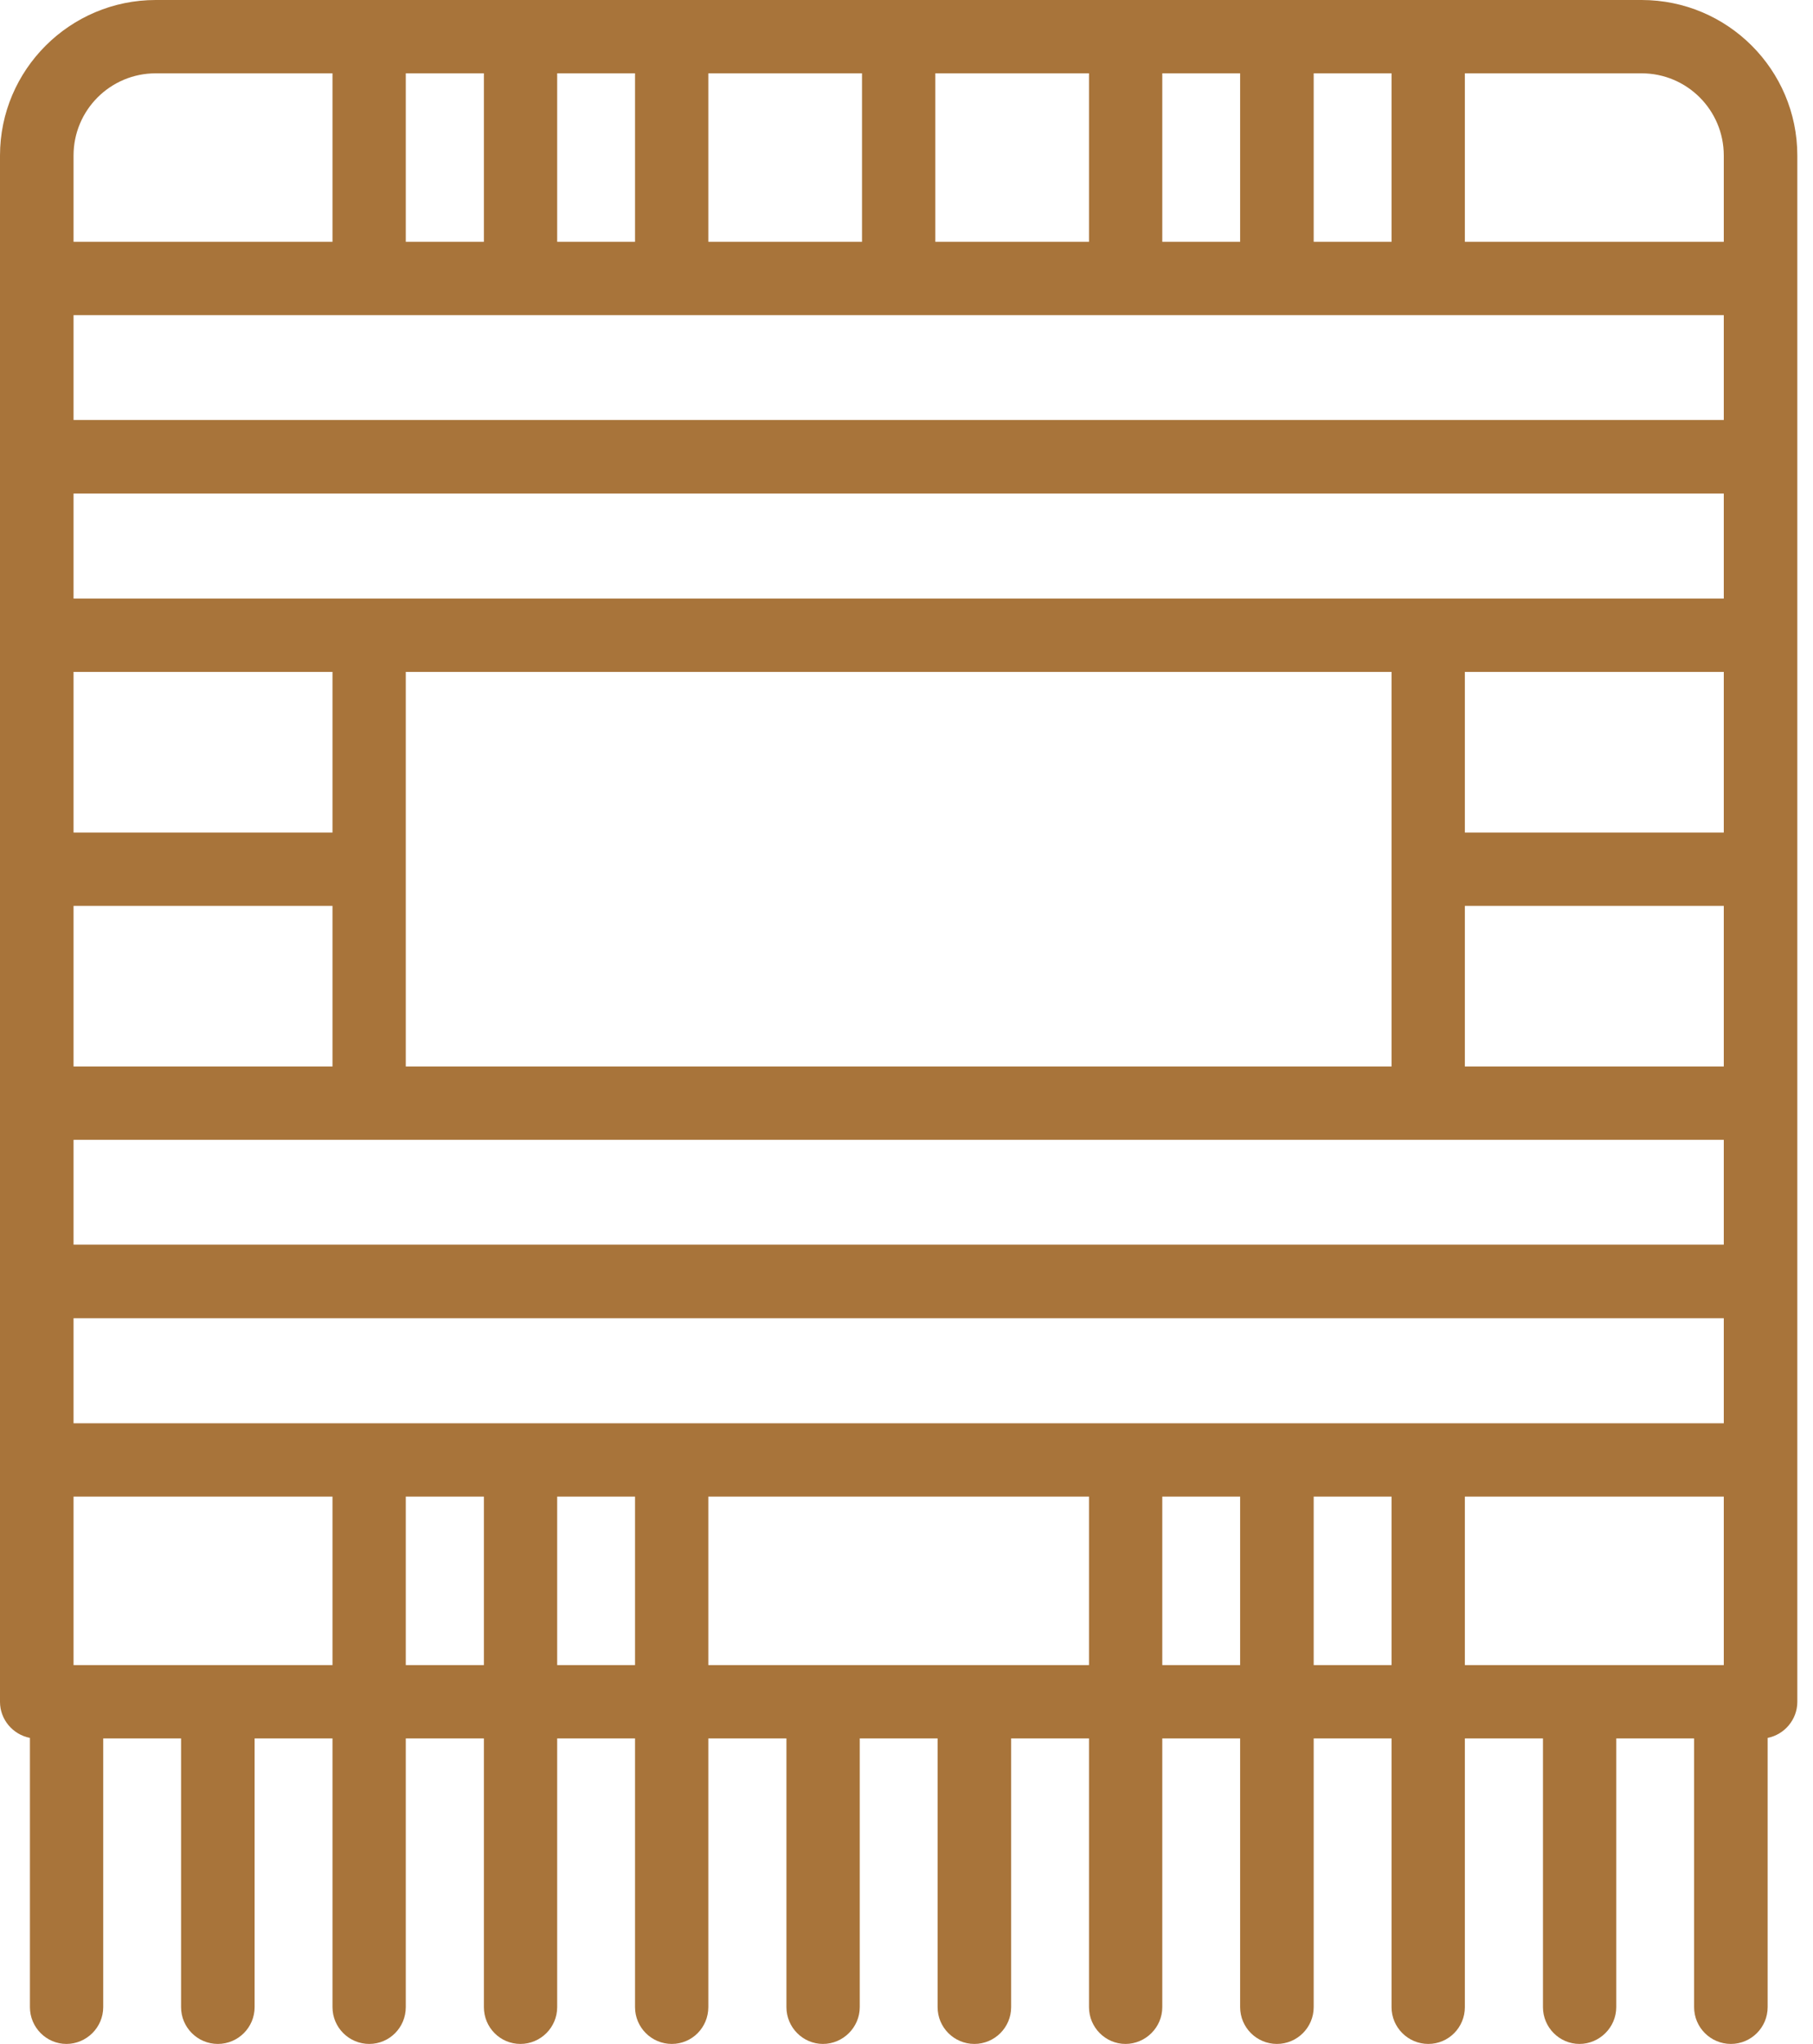
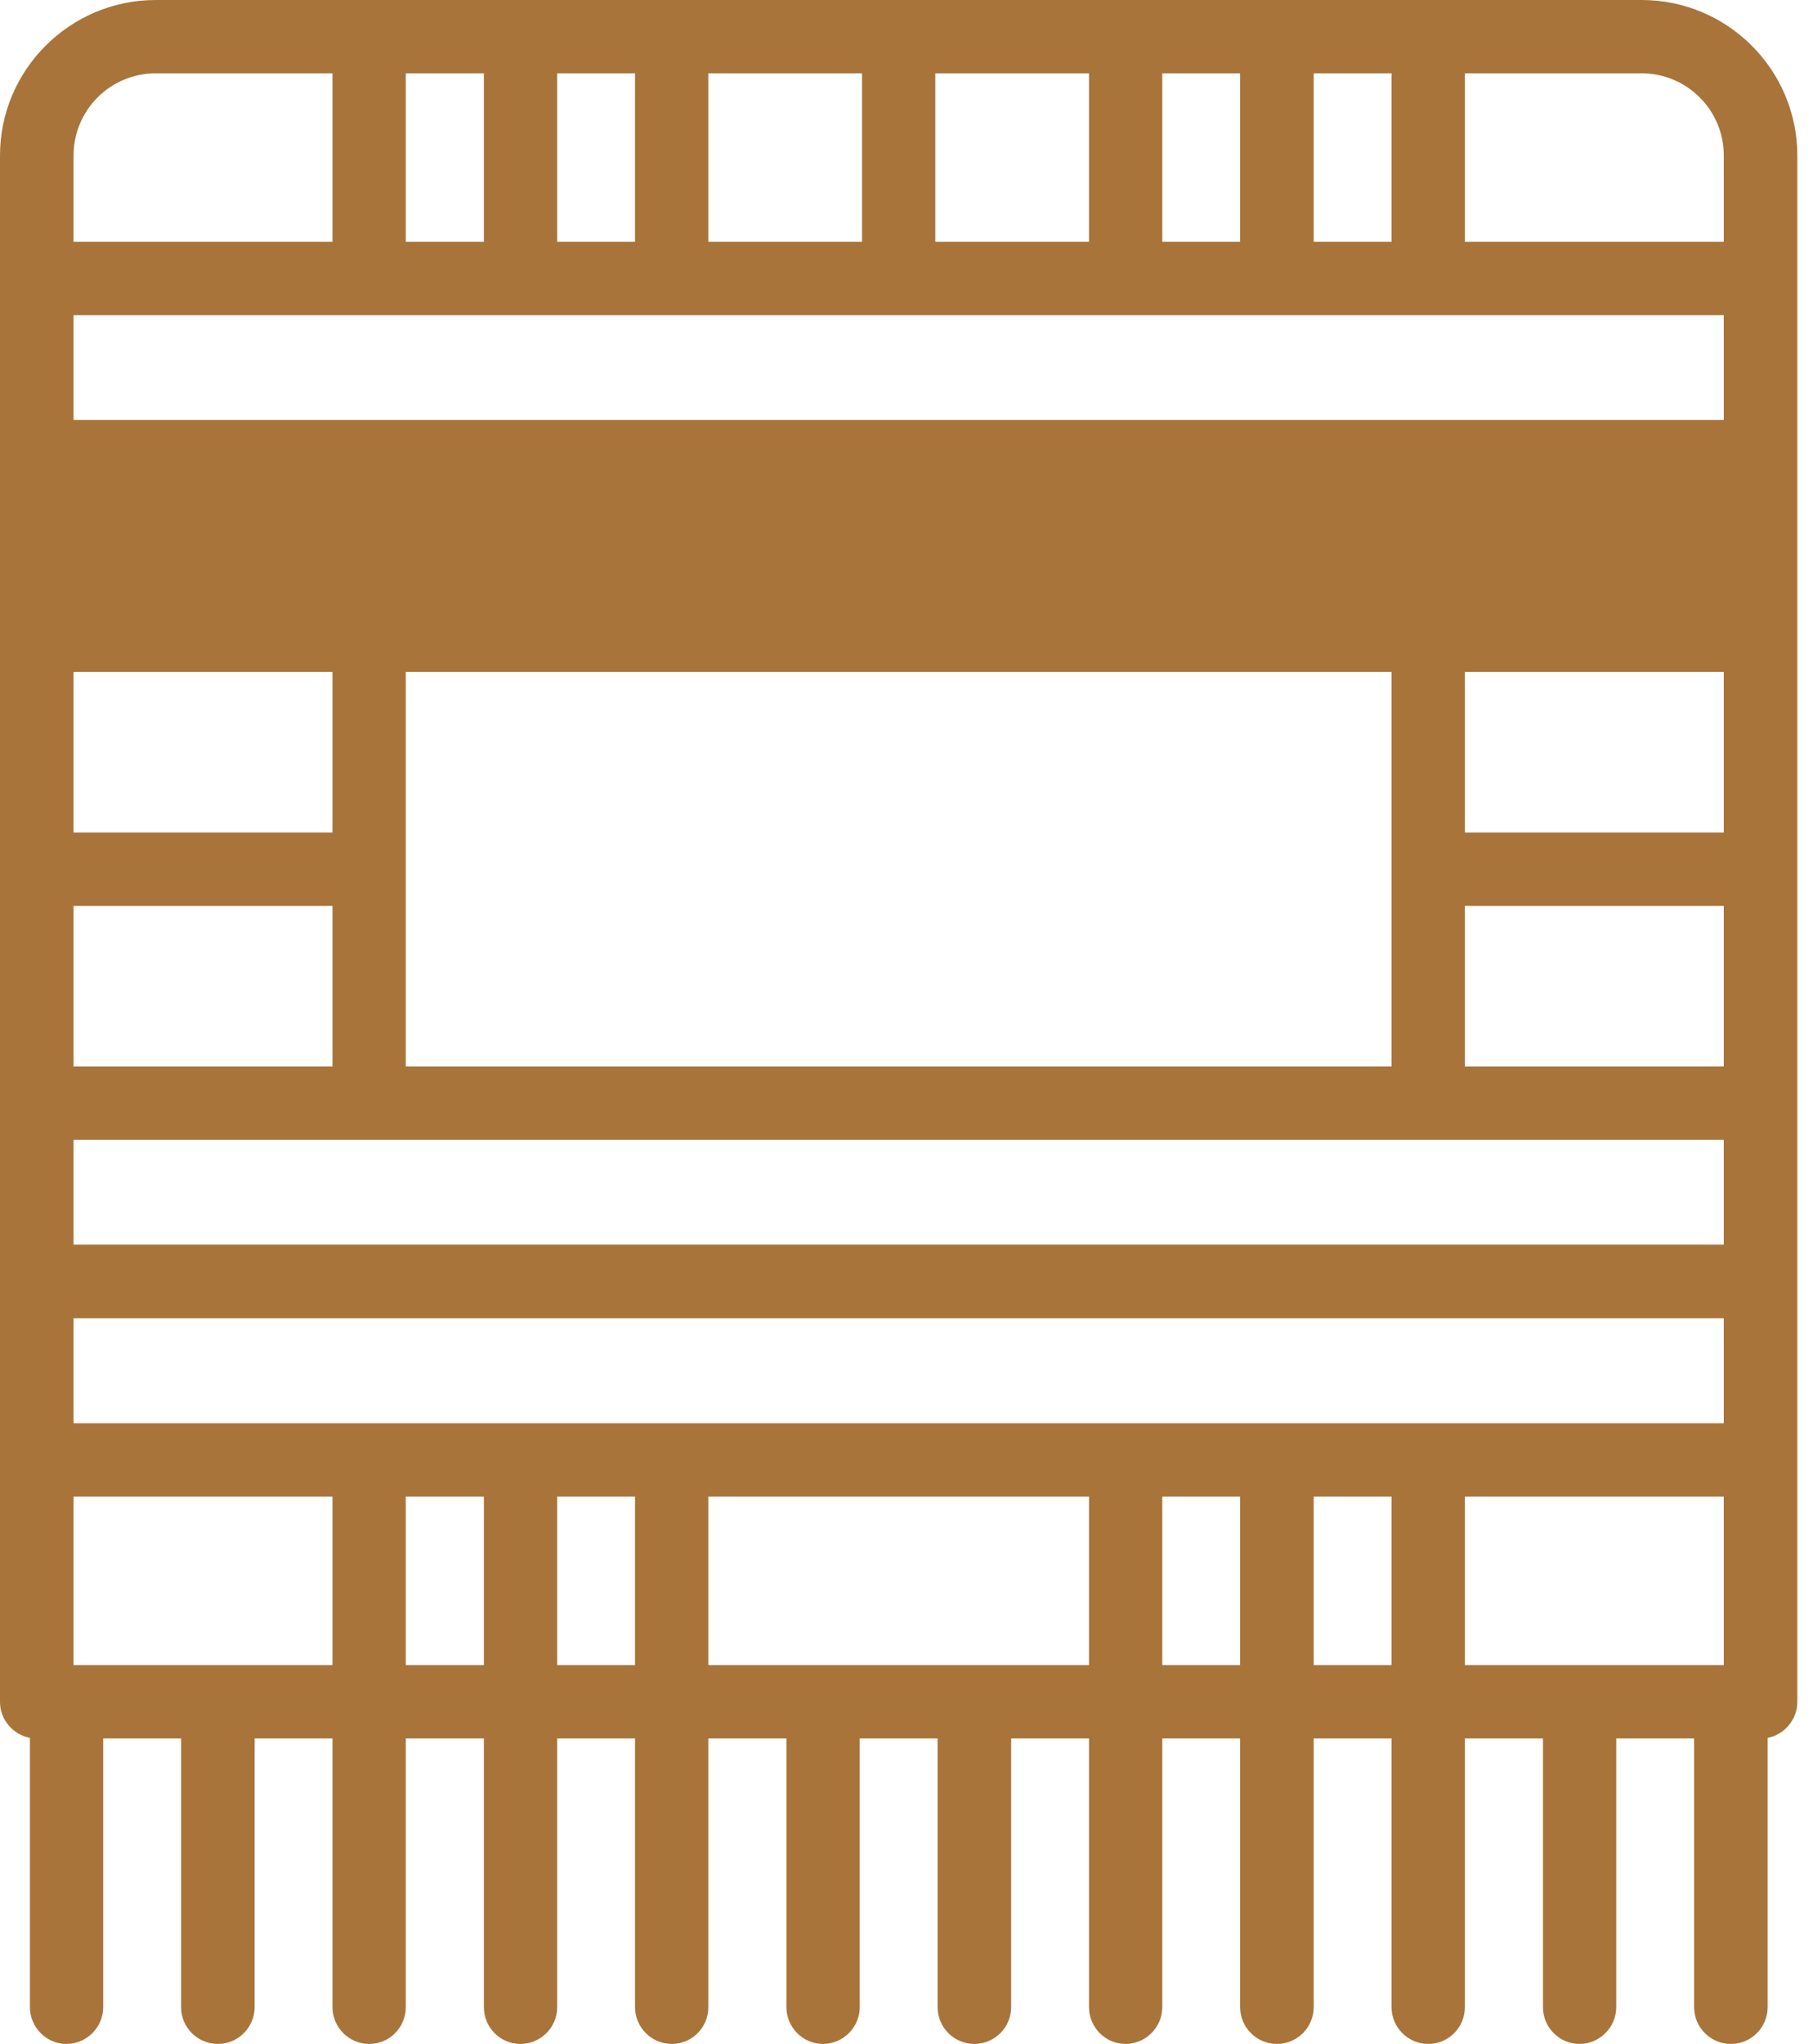
<svg xmlns="http://www.w3.org/2000/svg" width="71" height="80" viewBox="0 0 71 80" fill="none">
-   <path d="M64.288 0H6.098C2.741 0 0 2.731 0 6.088V66.612C0 67.307 0.507 67.893 1.172 68.022V78.56C1.172 79.354 1.817 80 2.602 80C3.387 80 4.042 79.354 4.042 78.56V68.042H7.091V78.56C7.091 79.354 7.737 80 8.531 80C9.326 80 9.971 79.354 9.971 78.56V68.042H13.021V78.56C13.021 79.354 13.666 80 14.461 80C15.255 80 15.891 79.354 15.891 78.56V68.042H18.95V78.56C18.95 79.354 19.585 80 20.38 80C21.174 80 21.82 79.354 21.82 78.56V68.042H24.869V78.56C24.869 79.354 25.515 80 26.309 80C27.104 80 27.739 79.354 27.739 78.56V68.042H30.798V78.56C30.798 79.354 31.444 80 32.228 80C33.013 80 33.669 79.354 33.669 78.56V68.042H36.718V78.56C36.718 79.354 37.363 80 38.158 80C38.952 80 39.598 79.354 39.598 78.56V68.042H42.647V78.56C42.647 79.354 43.292 80 44.077 80C44.862 80 45.517 79.354 45.517 78.56V68.042H48.566V78.56C48.566 79.354 49.212 80 50.006 80C50.801 80 51.446 79.354 51.446 78.56V68.042H54.495V78.56C54.495 79.354 55.141 80 55.935 80C56.73 80 57.366 79.354 57.366 78.56V68.042H60.425V78.56C60.425 79.354 61.07 80 61.855 80C62.639 80 63.295 79.354 63.295 78.56V68.042H66.344V78.56C66.344 79.354 66.989 80 67.784 80C68.579 80 69.224 79.354 69.224 78.56V68.022C69.88 67.893 70.386 67.307 70.386 66.612V6.088C70.386 2.731 67.655 0 64.288 0ZM51.446 2.87H54.495V9.465H51.446V2.87ZM45.517 2.87H48.566V9.465H45.517V2.87ZM36.628 2.87H42.647V9.465H36.628V2.87ZM27.739 2.87H33.758V9.465H27.739V2.87ZM21.82 2.87H24.869V9.465H21.82V2.87ZM15.891 2.87H18.95V9.465H15.891V2.87ZM2.88 6.088C2.88 4.31 4.32 2.87 6.098 2.87H13.021V9.465H2.88V6.088ZM2.88 26.299H13.021V32.586H2.88V26.299ZM2.88 35.456H13.021V41.743H2.88V35.456ZM13.021 65.172H2.88V58.577H13.021V65.172ZM18.95 65.172H15.891V58.577H18.95V65.172ZM24.869 65.172H21.82V58.577H24.869V65.172ZM42.647 65.172H27.739V58.577H42.647V65.172ZM48.566 65.172H45.517V58.577H48.566V65.172ZM54.495 65.172H51.446V58.577H54.495V65.172ZM67.506 65.172H57.366V58.577H67.506V65.172ZM67.506 55.707H2.88V51.595H67.506V55.707ZM67.506 48.715H2.88V44.613H67.506V48.715ZM15.891 41.743V26.299H54.495V41.743H15.891ZM67.506 41.743H57.366V35.456H67.506V41.743ZM67.506 32.586H57.366V26.299H67.506V32.586ZM67.506 23.429H2.88V19.317H67.506V23.429ZM67.506 16.437H2.88V12.335H67.506V16.437ZM67.506 9.465H57.366V2.87H64.288C66.066 2.87 67.506 4.31 67.506 6.088V9.465Z" fill="#A8743A" />
+   <path d="M64.288 0H6.098C2.741 0 0 2.731 0 6.088V66.612C0 67.307 0.507 67.893 1.172 68.022V78.56C1.172 79.354 1.817 80 2.602 80C3.387 80 4.042 79.354 4.042 78.56V68.042H7.091V78.56C7.091 79.354 7.737 80 8.531 80C9.326 80 9.971 79.354 9.971 78.56V68.042H13.021V78.56C13.021 79.354 13.666 80 14.461 80C15.255 80 15.891 79.354 15.891 78.56V68.042H18.95V78.56C18.95 79.354 19.585 80 20.38 80C21.174 80 21.82 79.354 21.82 78.56V68.042H24.869V78.56C24.869 79.354 25.515 80 26.309 80C27.104 80 27.739 79.354 27.739 78.56V68.042H30.798V78.56C30.798 79.354 31.444 80 32.228 80C33.013 80 33.669 79.354 33.669 78.56V68.042H36.718V78.56C36.718 79.354 37.363 80 38.158 80C38.952 80 39.598 79.354 39.598 78.56V68.042H42.647V78.56C42.647 79.354 43.292 80 44.077 80C44.862 80 45.517 79.354 45.517 78.56V68.042H48.566V78.56C48.566 79.354 49.212 80 50.006 80C50.801 80 51.446 79.354 51.446 78.56V68.042H54.495V78.56C54.495 79.354 55.141 80 55.935 80C56.73 80 57.366 79.354 57.366 78.56V68.042H60.425V78.56C60.425 79.354 61.07 80 61.855 80C62.639 80 63.295 79.354 63.295 78.56V68.042H66.344V78.56C66.344 79.354 66.989 80 67.784 80C68.579 80 69.224 79.354 69.224 78.56V68.022C69.88 67.893 70.386 67.307 70.386 66.612V6.088C70.386 2.731 67.655 0 64.288 0ZM51.446 2.87H54.495V9.465H51.446V2.87ZM45.517 2.87H48.566V9.465H45.517V2.87ZM36.628 2.87H42.647V9.465H36.628V2.87ZM27.739 2.87H33.758V9.465H27.739V2.87ZM21.82 2.87H24.869V9.465H21.82V2.87ZM15.891 2.87H18.95V9.465H15.891V2.87ZM2.88 6.088C2.88 4.31 4.32 2.87 6.098 2.87H13.021V9.465H2.88V6.088ZM2.88 26.299H13.021V32.586H2.88V26.299ZM2.88 35.456H13.021V41.743H2.88V35.456ZM13.021 65.172H2.88V58.577H13.021V65.172ZM18.95 65.172H15.891V58.577H18.95V65.172ZM24.869 65.172H21.82V58.577H24.869V65.172ZM42.647 65.172H27.739V58.577H42.647V65.172ZM48.566 65.172H45.517V58.577H48.566V65.172ZM54.495 65.172H51.446V58.577H54.495V65.172ZM67.506 65.172H57.366V58.577H67.506V65.172ZM67.506 55.707H2.88V51.595H67.506V55.707ZM67.506 48.715H2.88V44.613H67.506V48.715ZM15.891 41.743V26.299H54.495V41.743H15.891ZM67.506 41.743H57.366V35.456H67.506V41.743ZM67.506 32.586H57.366V26.299H67.506V32.586ZM67.506 23.429H2.88V19.317V23.429ZM67.506 16.437H2.88V12.335H67.506V16.437ZM67.506 9.465H57.366V2.87H64.288C66.066 2.87 67.506 4.31 67.506 6.088V9.465Z" fill="#A8743A" />
</svg>